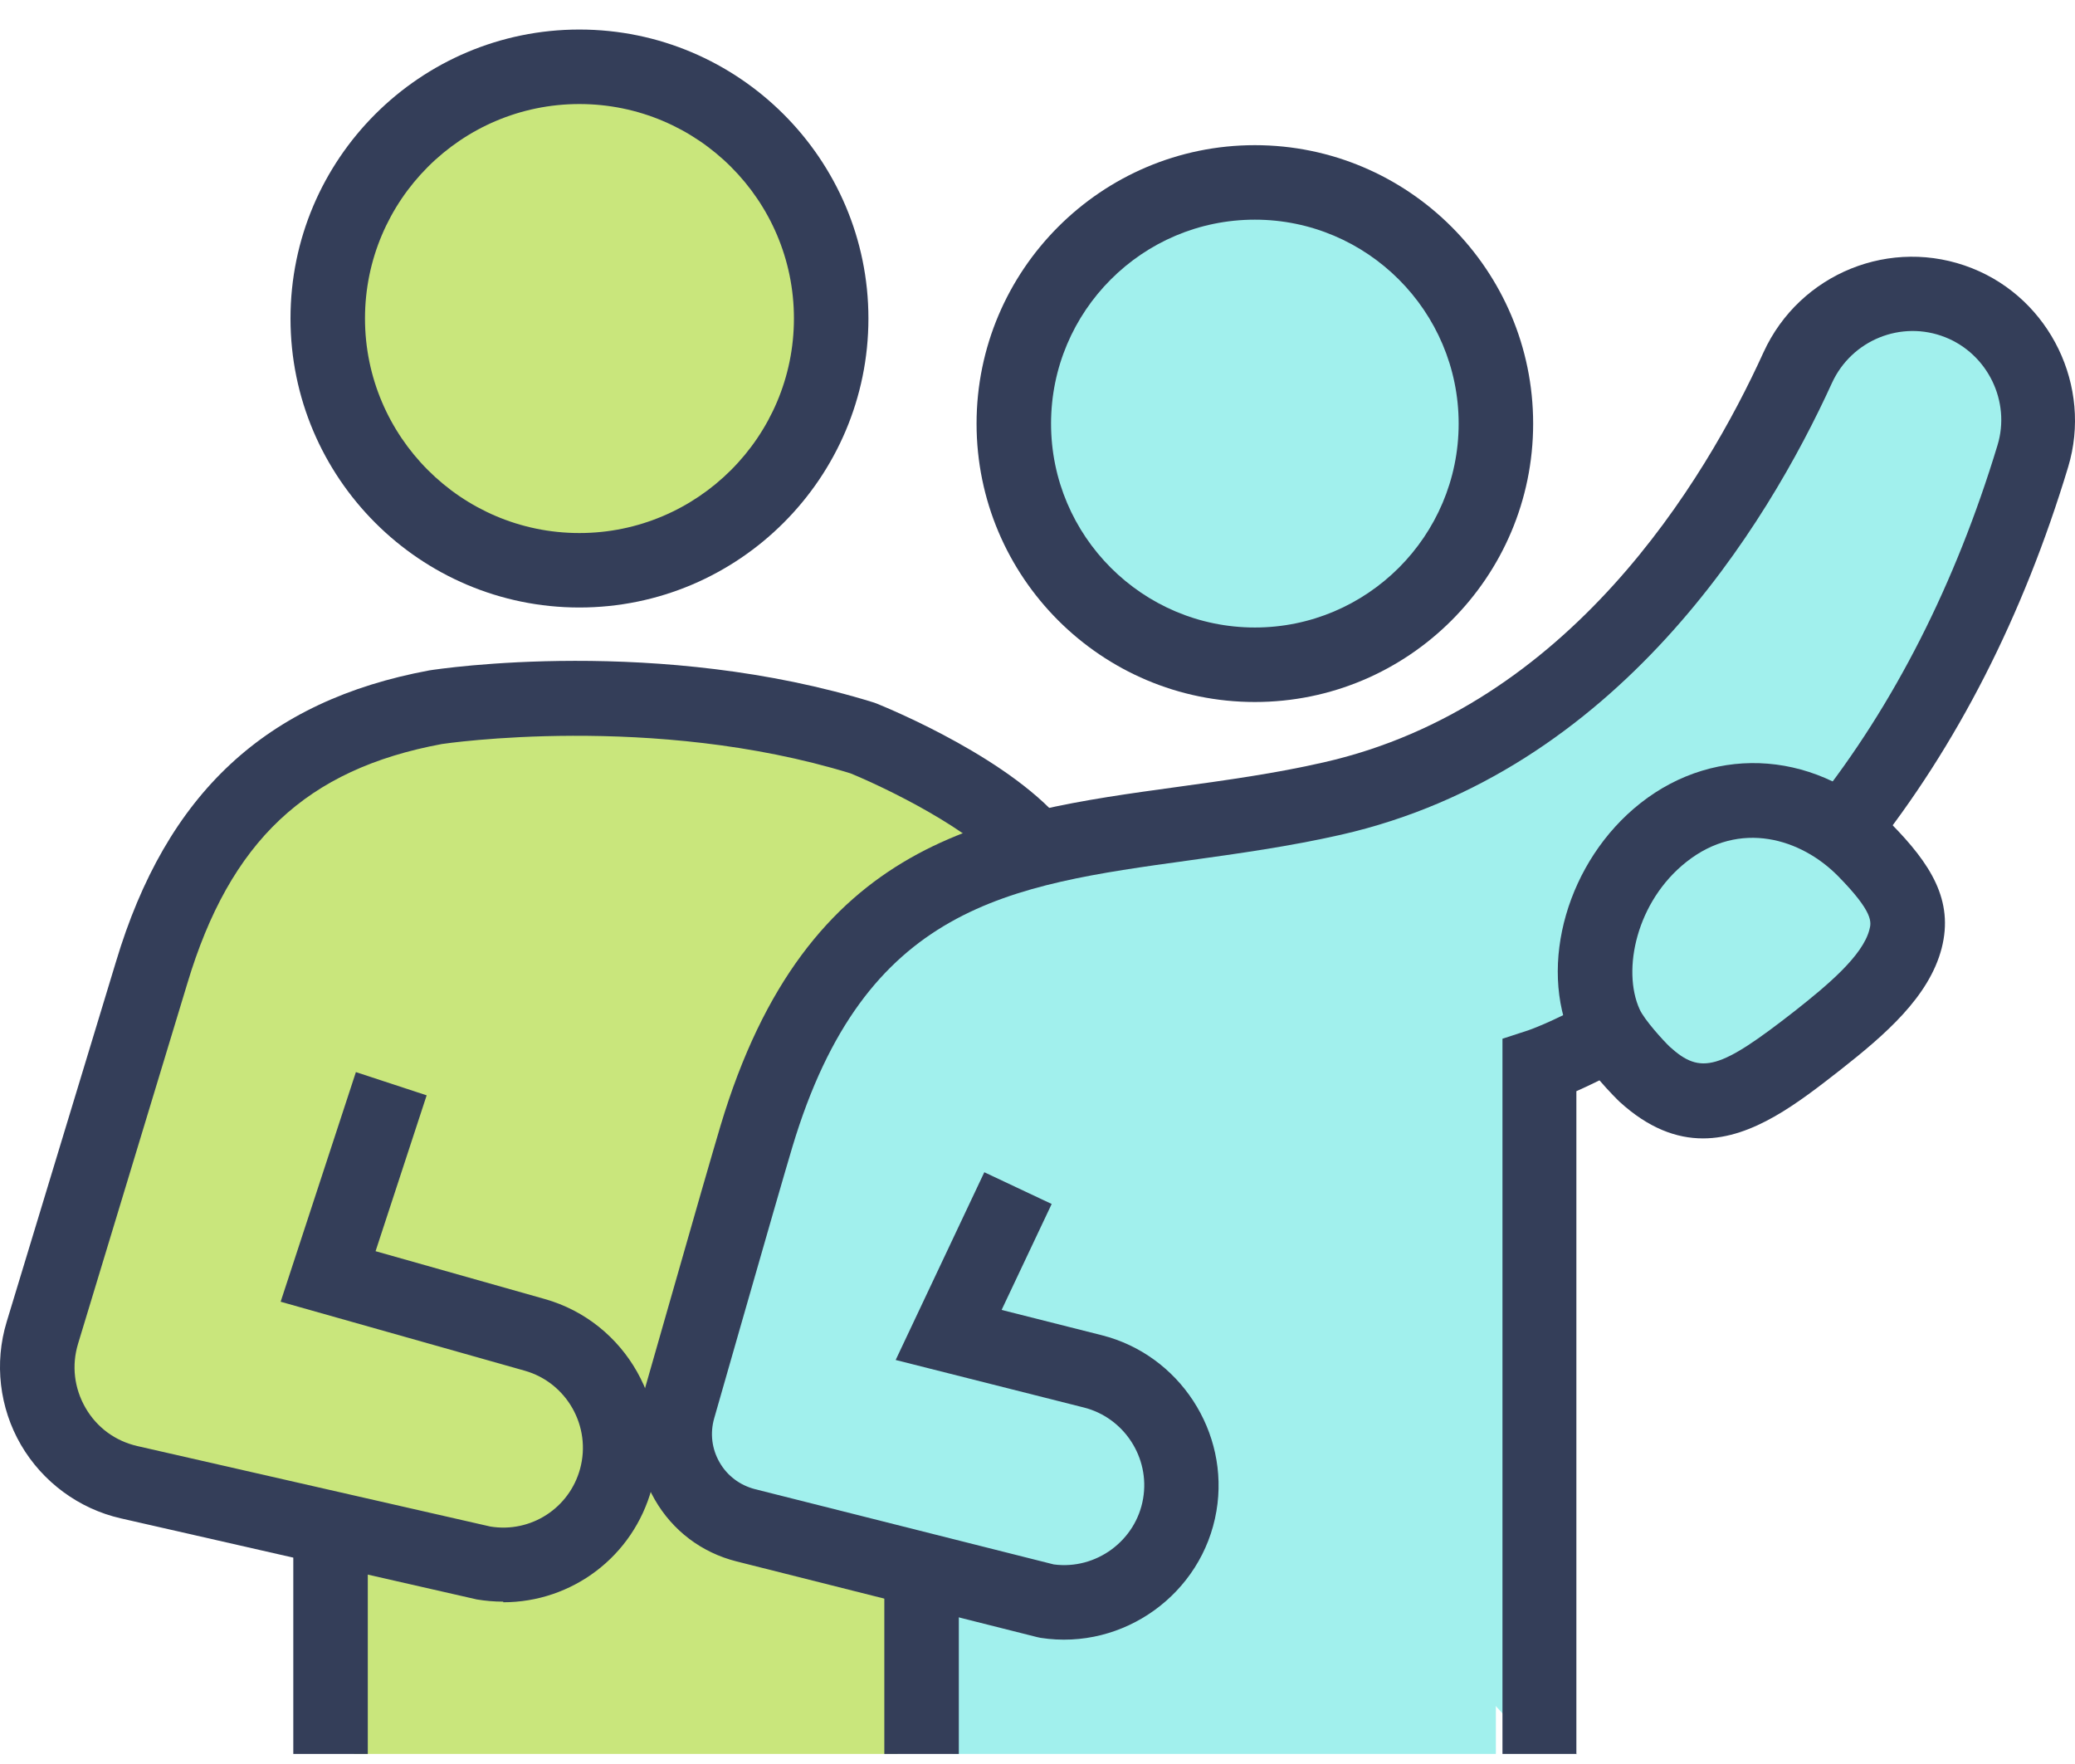
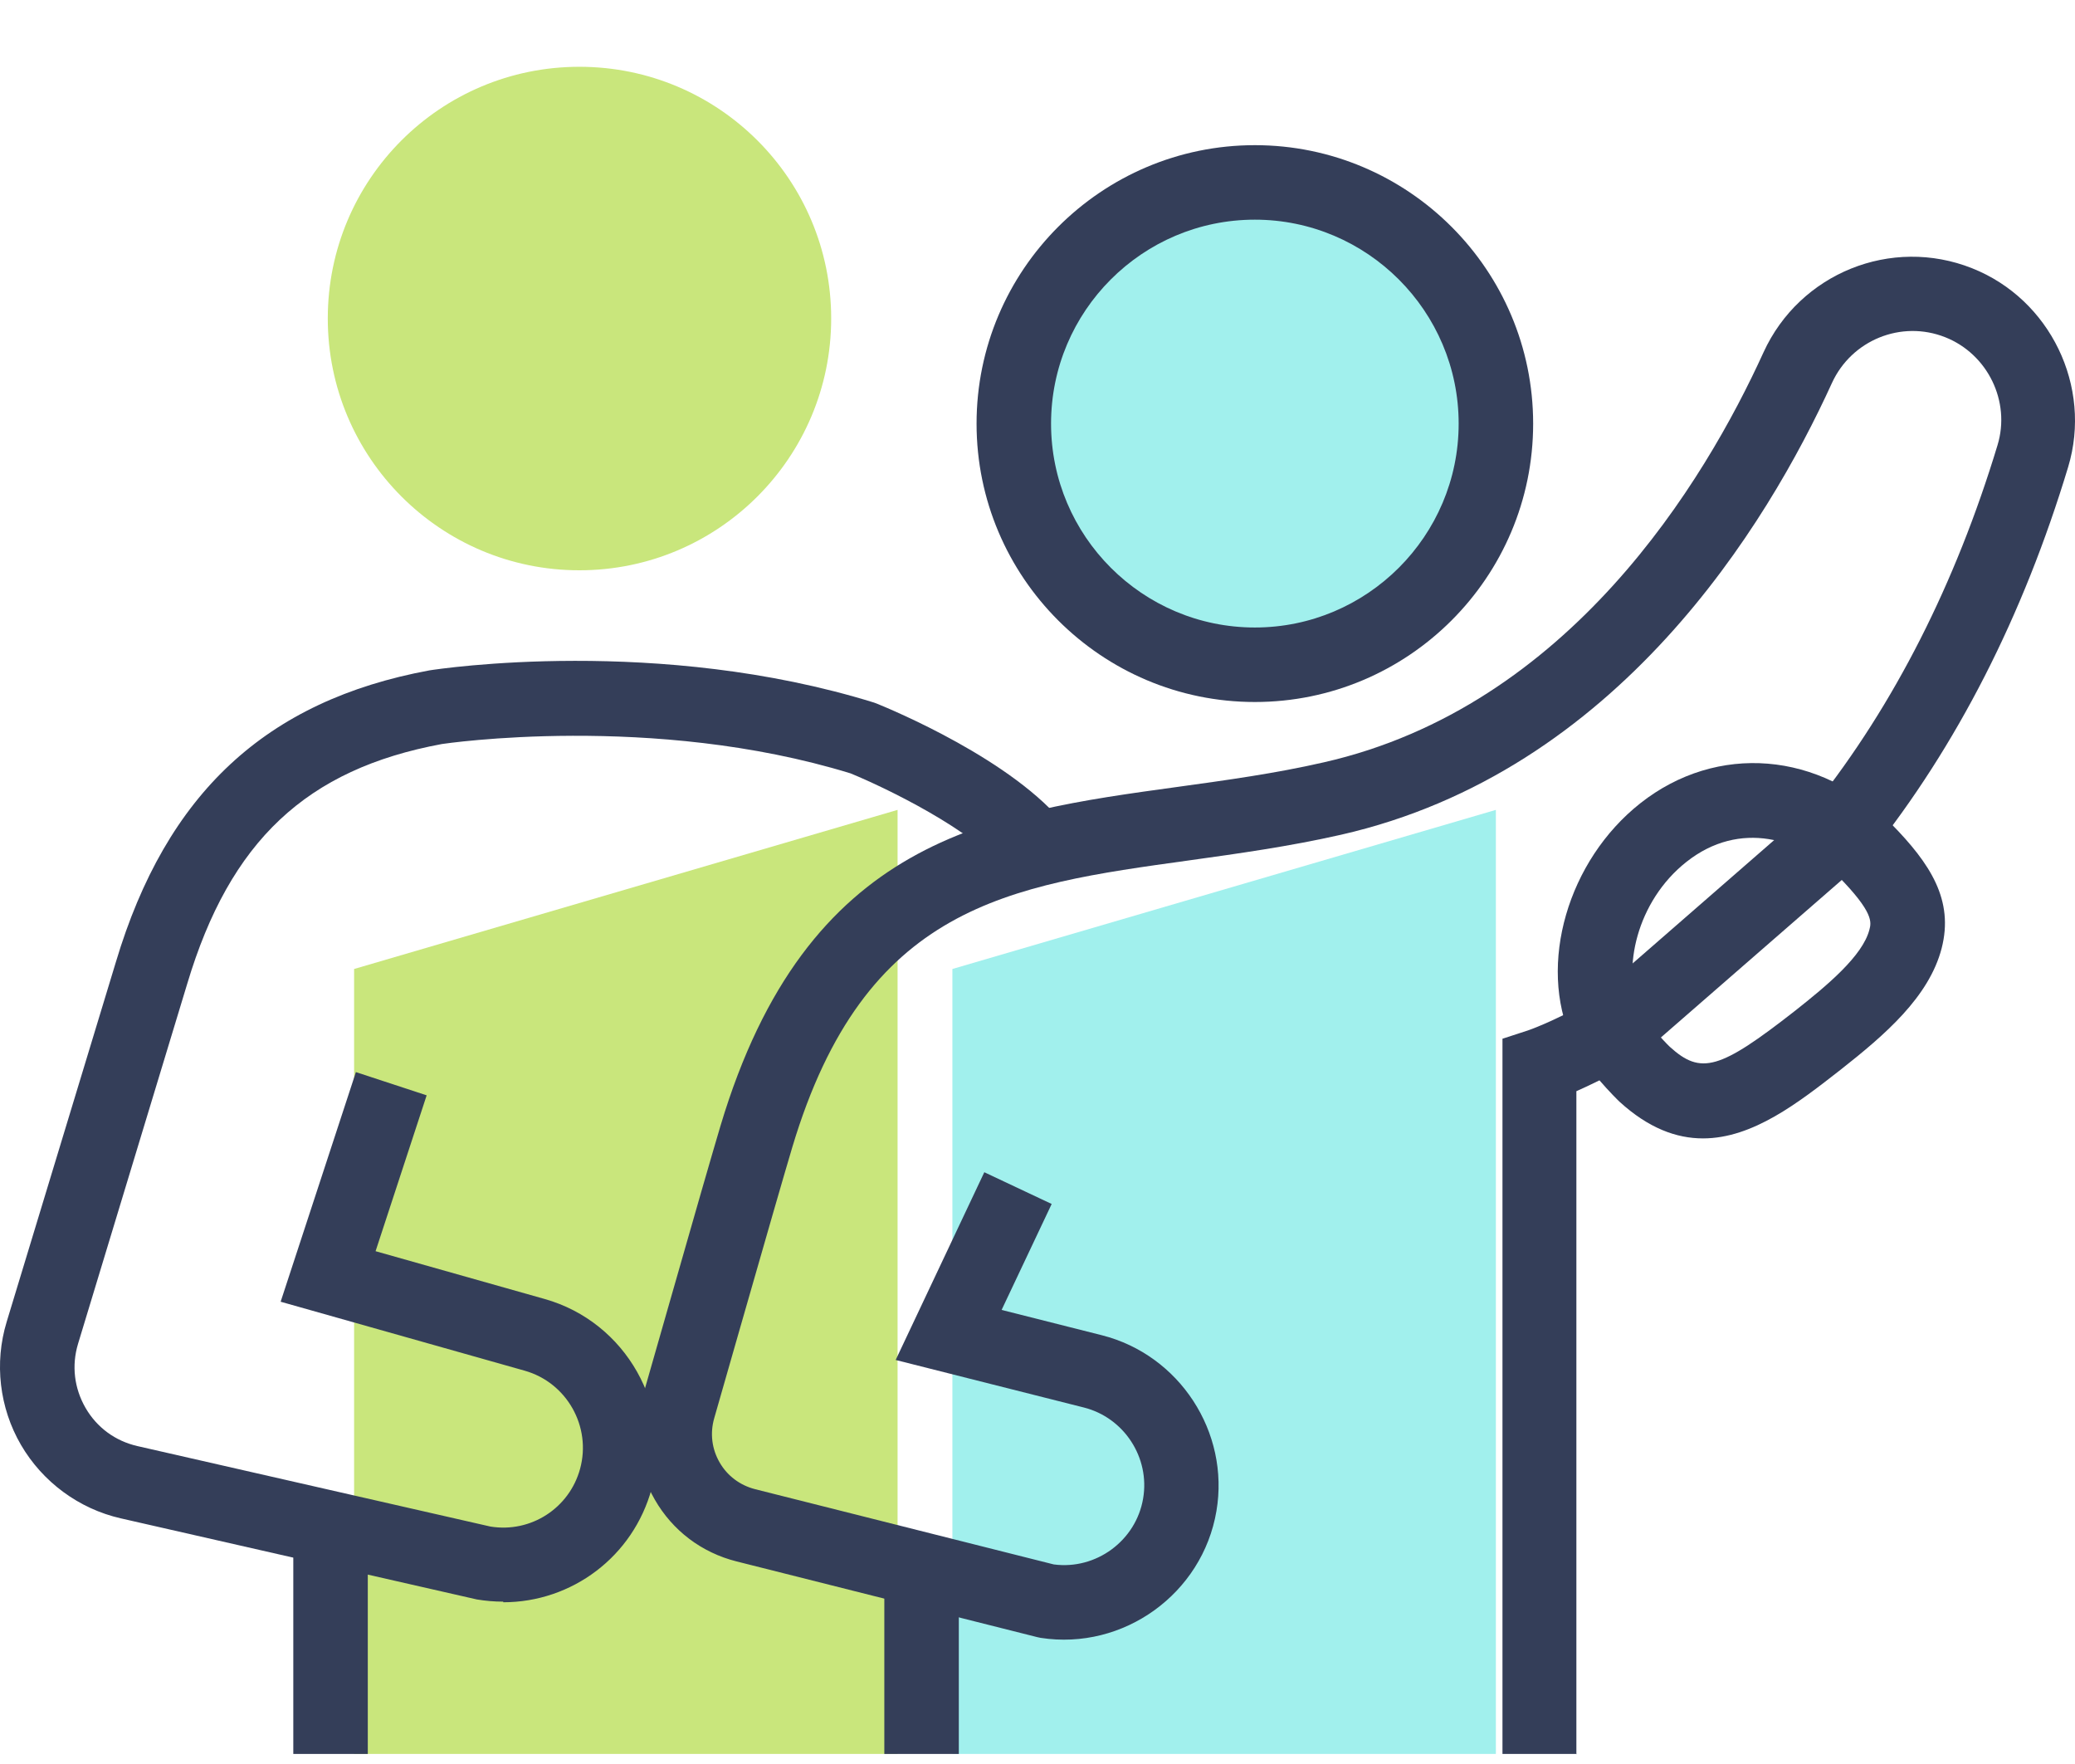
<svg xmlns="http://www.w3.org/2000/svg" width="60" height="51" viewBox="0 0 60 51" fill="none">
  <path d="M25.954 50.709H10.239V28.015L25.954 23.415V50.709Z" fill="#C9E67C" />
  <path d="M43.254 50.709H27.539V28.015L43.254 23.415V50.709Z" fill="#A1F0ED" />
-   <path d="M29.974 24.548C28.604 22.803 24.951 21.334 24.951 21.334C18.894 19.456 12.609 20.434 12.609 20.434C8.486 21.2 5.794 23.402 4.376 28.119L1.219 38.522C0.646 40.418 1.796 42.404 3.726 42.843L13.961 45.174C15.68 45.467 17.343 44.411 17.804 42.727C18.295 40.935 17.248 39.078 15.456 38.574L9.481 36.885L11.308 31.311" fill="#C9E67C" />
  <path d="M14.551 46.306C14.297 46.306 14.043 46.285 13.785 46.242L13.729 46.229L3.493 43.898C2.283 43.623 1.232 42.847 0.607 41.775C-0.018 40.702 -0.169 39.405 0.193 38.216L3.351 27.813C4.811 22.936 7.693 20.257 12.415 19.382C12.712 19.335 19.049 18.383 25.274 20.313L25.355 20.343C25.756 20.507 29.314 21.976 30.822 23.893L29.129 25.224C28.169 24 25.571 22.76 24.593 22.359C18.872 20.602 12.837 21.502 12.777 21.511C8.861 22.238 6.651 24.311 5.414 28.442L2.257 38.85C2.067 39.479 2.145 40.133 2.472 40.702C2.8 41.271 3.334 41.663 3.976 41.809L14.181 44.135C15.348 44.325 16.464 43.605 16.774 42.464C17.106 41.245 16.391 39.974 15.172 39.629L8.115 37.635L10.291 30.996L12.337 31.668L10.86 36.174L15.753 37.557C18.101 38.221 19.488 40.676 18.846 43.033C18.308 45.01 16.533 46.324 14.551 46.324V46.306Z" fill="#343E59" />
  <path d="M24.034 9.207C24.034 5.188 20.777 1.931 16.753 1.931C12.73 1.931 9.478 5.188 9.478 9.207C9.478 13.226 12.734 16.488 16.753 16.488C20.773 16.488 24.034 13.226 24.034 9.207Z" fill="#C9E67C" />
-   <path d="M16.753 17.564C12.148 17.564 8.4 13.817 8.4 9.207C8.4 4.598 12.148 0.854 16.753 0.854C21.358 0.854 25.111 4.602 25.111 9.207C25.111 13.812 21.363 17.564 16.753 17.564ZM16.753 3.008C13.333 3.008 10.554 5.791 10.554 9.207C10.554 12.623 13.337 15.411 16.753 15.411C20.169 15.411 22.957 12.628 22.957 9.207C22.957 5.787 20.174 3.008 16.753 3.008Z" fill="#343E59" />
  <path d="M10.635 44.549H8.481V50.709H10.635V44.549Z" fill="#343E59" />
  <path d="M29.311 12.248C29.311 16.1 32.429 19.218 36.281 19.218C40.132 19.218 43.251 16.095 43.251 12.248C43.251 8.401 40.128 5.274 36.281 5.274C32.434 5.274 29.311 8.397 29.311 12.248Z" fill="#A1F0ED" />
  <path d="M36.285 20.296C31.848 20.296 28.238 16.686 28.238 12.248C28.238 7.811 31.848 4.197 36.285 4.197C40.722 4.197 44.332 7.807 44.332 12.248C44.332 16.69 40.722 20.296 36.285 20.296ZM36.285 6.351C33.033 6.351 30.392 8.996 30.392 12.248C30.392 15.501 33.037 18.142 36.285 18.142C39.533 18.142 42.178 15.497 42.178 12.248C42.178 9 39.533 6.351 36.285 6.351Z" fill="#343E59" />
  <path d="M27.725 45.678H25.571V50.709H27.725V45.678Z" fill="#343E59" />
-   <path d="M29.449 34.343L27.445 38.587L31.616 39.638C33.33 40.073 34.428 41.753 34.131 43.498C33.821 45.324 32.107 46.561 30.276 46.281L21.582 44.092C20.092 43.717 19.205 42.179 19.627 40.702L20.381 38.07C20.898 36.265 21.582 33.865 21.888 32.853C24.783 23.195 31.508 24.681 38.547 23.083C46.03 21.381 50.144 14.704 52 10.629C52.806 8.863 54.848 8.031 56.653 8.746C58.41 9.444 59.345 11.37 58.798 13.179C57.372 17.892 55.352 21.407 53.275 24.009L46.564 29.855C45.327 30.553 44.53 30.815 44.53 30.815V50.713" fill="#A1F0ED" />
  <path d="M45.599 50.709H43.445V30.031L44.186 29.79C44.186 29.79 44.871 29.558 45.931 28.967L52.483 23.259C54.77 20.373 56.545 16.88 57.76 12.869C58.144 11.607 57.476 10.237 56.248 9.75C54.977 9.246 53.538 9.832 52.97 11.077C51.1 15.174 46.771 22.316 38.775 24.134C37.272 24.474 35.807 24.677 34.386 24.875C29.147 25.599 25.007 26.167 22.91 33.167C22.677 33.947 22.173 35.696 21.406 38.371L20.652 41.003C20.527 41.438 20.583 41.891 20.807 42.279C21.031 42.671 21.398 42.942 21.832 43.054L30.47 45.23C31.693 45.393 32.848 44.544 33.054 43.325C33.257 42.141 32.503 40.986 31.34 40.693L25.899 39.319L28.462 33.891L30.41 34.809L28.962 37.872L31.861 38.604C34.106 39.173 35.562 41.404 35.174 43.687C34.769 46.078 32.486 47.724 30.091 47.353L29.992 47.332L21.298 45.143C20.29 44.889 19.45 44.256 18.933 43.355C18.416 42.455 18.287 41.408 18.572 40.413L19.325 37.781C20.101 35.059 20.596 33.348 20.833 32.551C23.327 24.224 28.549 23.505 34.075 22.747C35.45 22.557 36.871 22.363 38.28 22.04C45.371 20.429 49.291 13.924 50.992 10.189C52.039 7.898 54.689 6.829 57.023 7.755C59.285 8.651 60.504 11.176 59.802 13.502C58.501 17.81 56.58 21.575 54.09 24.69L53.956 24.832L47.163 30.746L47.068 30.798C46.469 31.139 45.961 31.38 45.582 31.548V50.718L45.599 50.709Z" fill="#343E59" />
-   <path d="M47.555 31.057C49.248 32.599 50.635 31.587 52.561 30.079C53.819 29.088 54.831 28.188 55.098 27.149C55.305 26.344 54.999 25.676 53.918 24.573C52.358 22.988 50.002 22.566 48.098 24.065C46.276 25.504 45.707 28.028 46.431 29.622C46.694 30.195 47.486 30.996 47.555 31.057Z" fill="#A1F0ED" />
  <path d="M49.243 32.913C48.472 32.913 47.667 32.616 46.831 31.854C46.749 31.776 45.814 30.863 45.452 30.07C44.462 27.886 45.332 24.879 47.434 23.221C49.648 21.476 52.633 21.722 54.688 23.82C55.821 24.974 56.502 26.025 56.144 27.417C55.778 28.825 54.503 29.919 53.228 30.923C52.009 31.875 50.686 32.913 49.243 32.913ZM48.283 30.264C49.183 31.083 49.726 30.927 51.897 29.23C52.836 28.489 53.861 27.636 54.055 26.878C54.111 26.667 54.184 26.383 53.151 25.332C52.082 24.246 50.312 23.695 48.765 24.918C47.318 26.06 46.895 28.046 47.412 29.183C47.546 29.48 48.084 30.075 48.287 30.268L48.283 30.264Z" fill="#343E59" />
</svg>